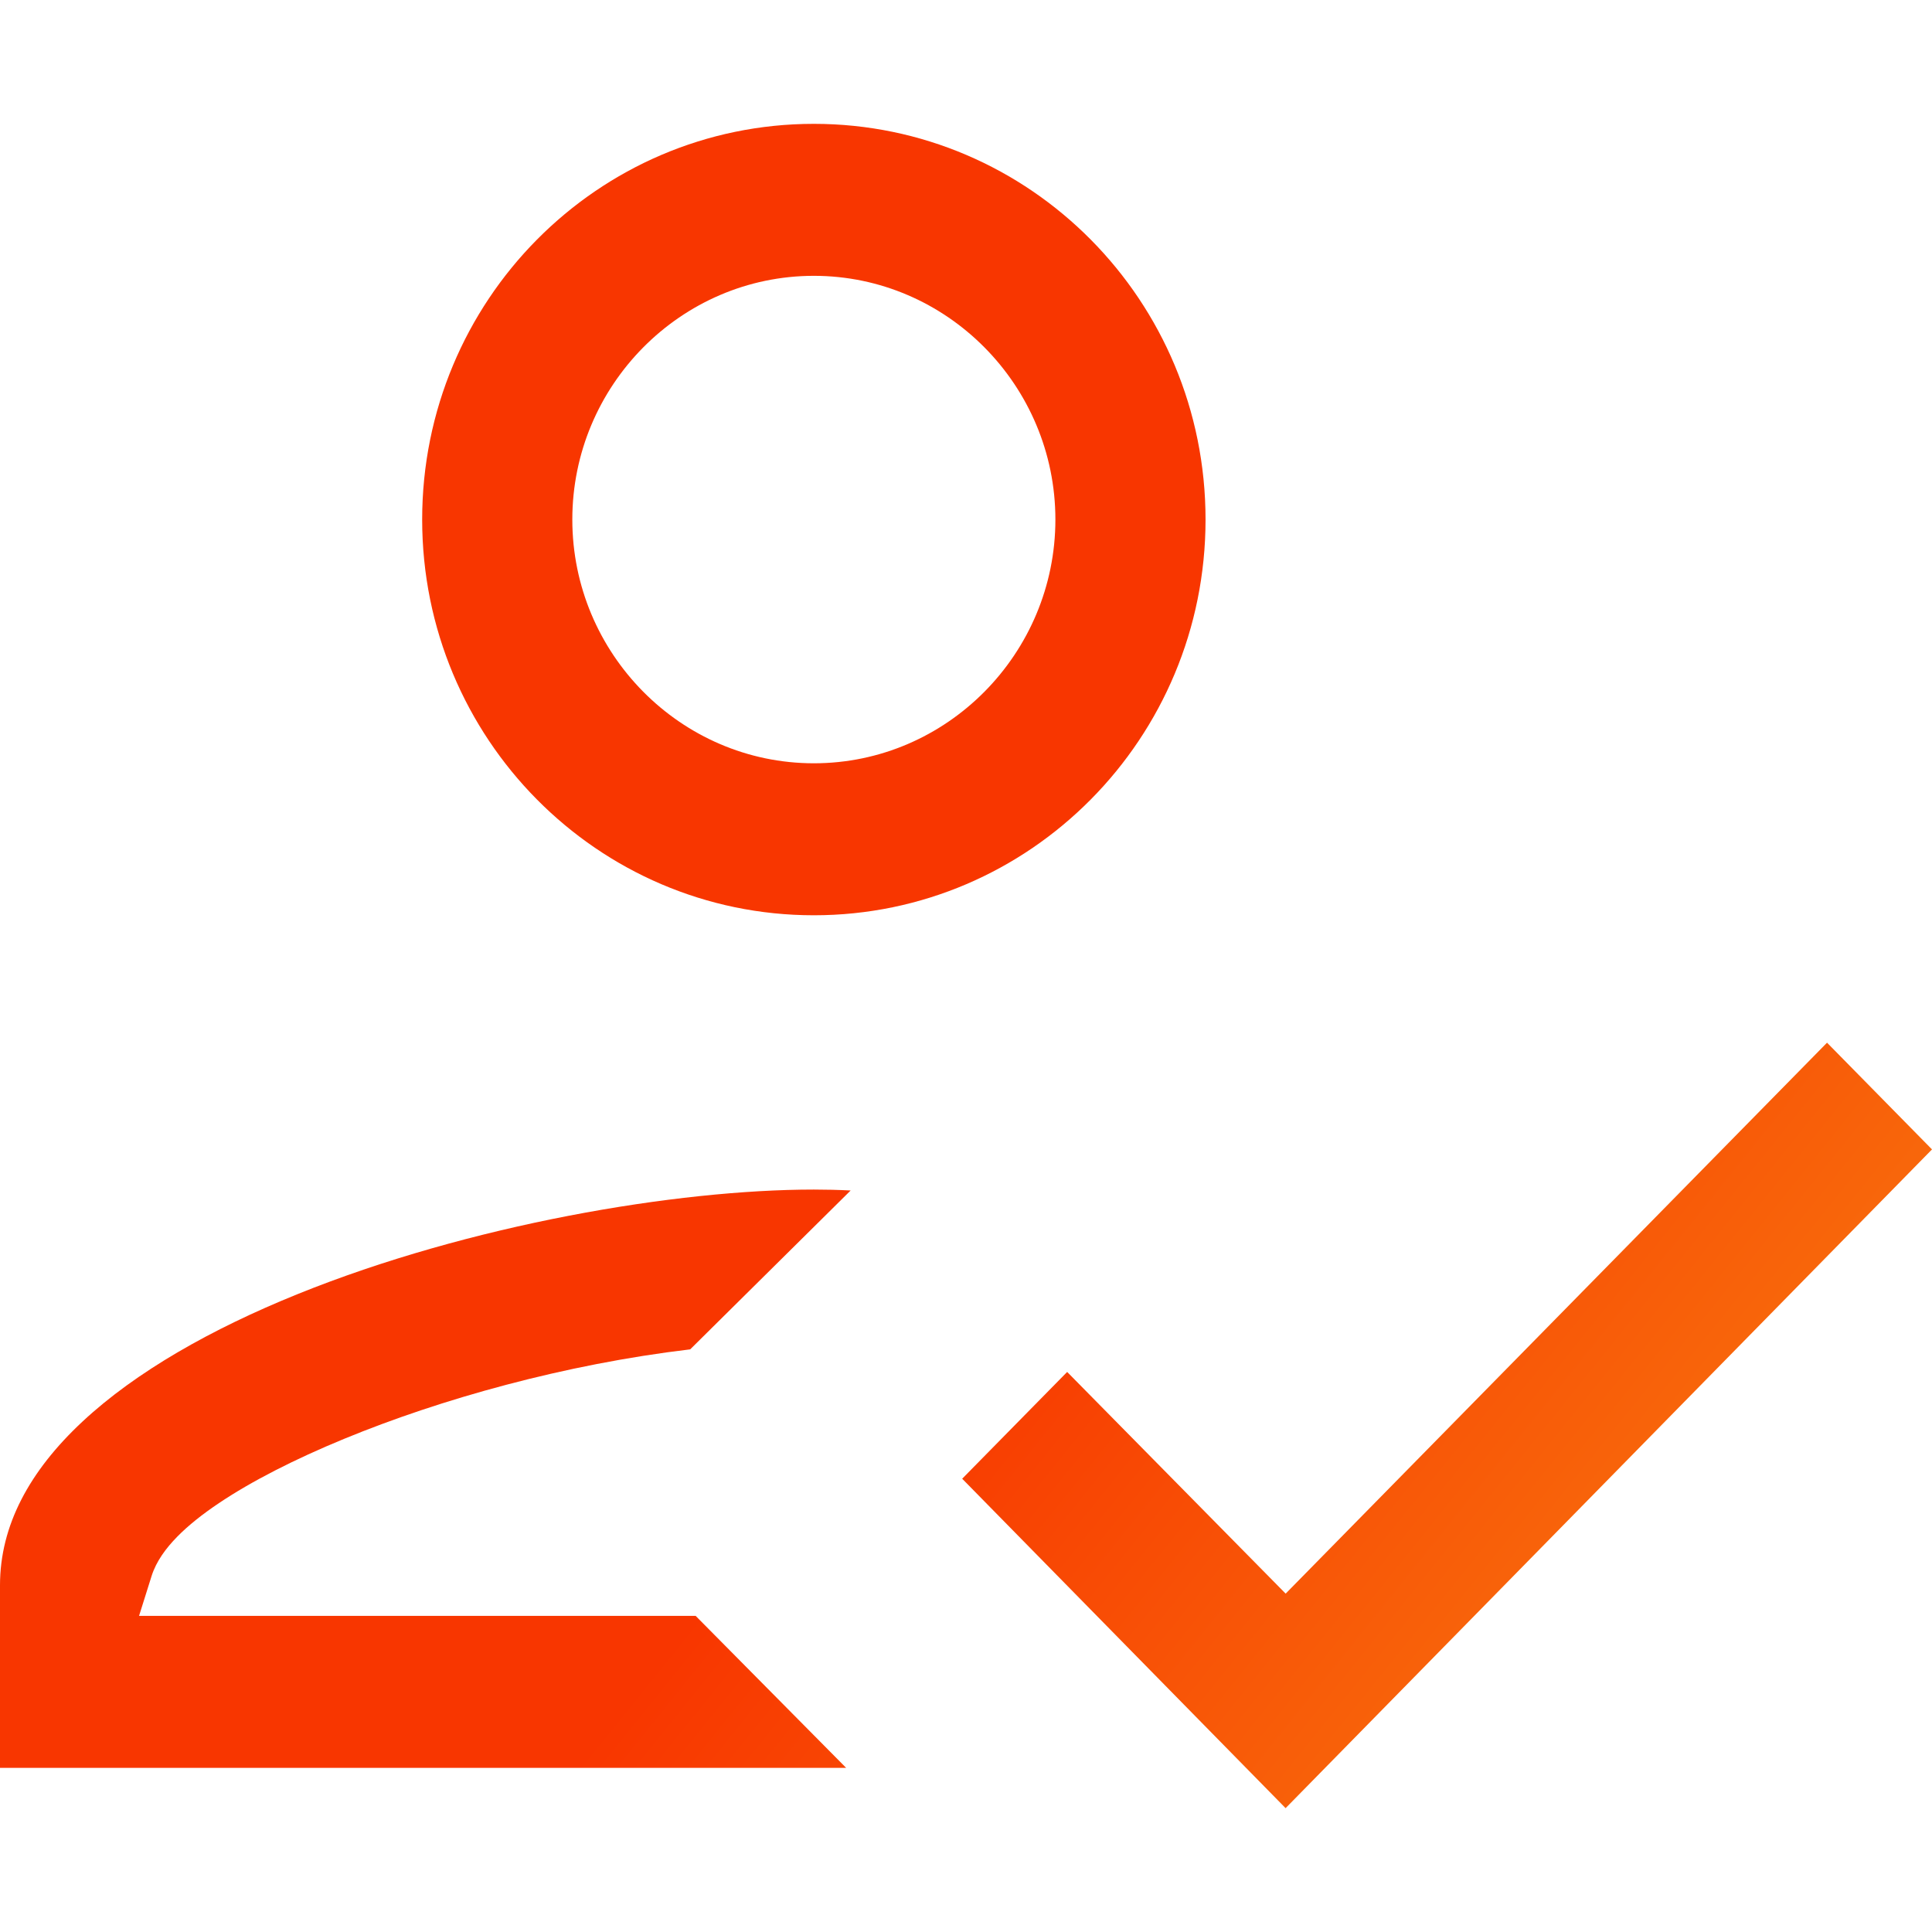
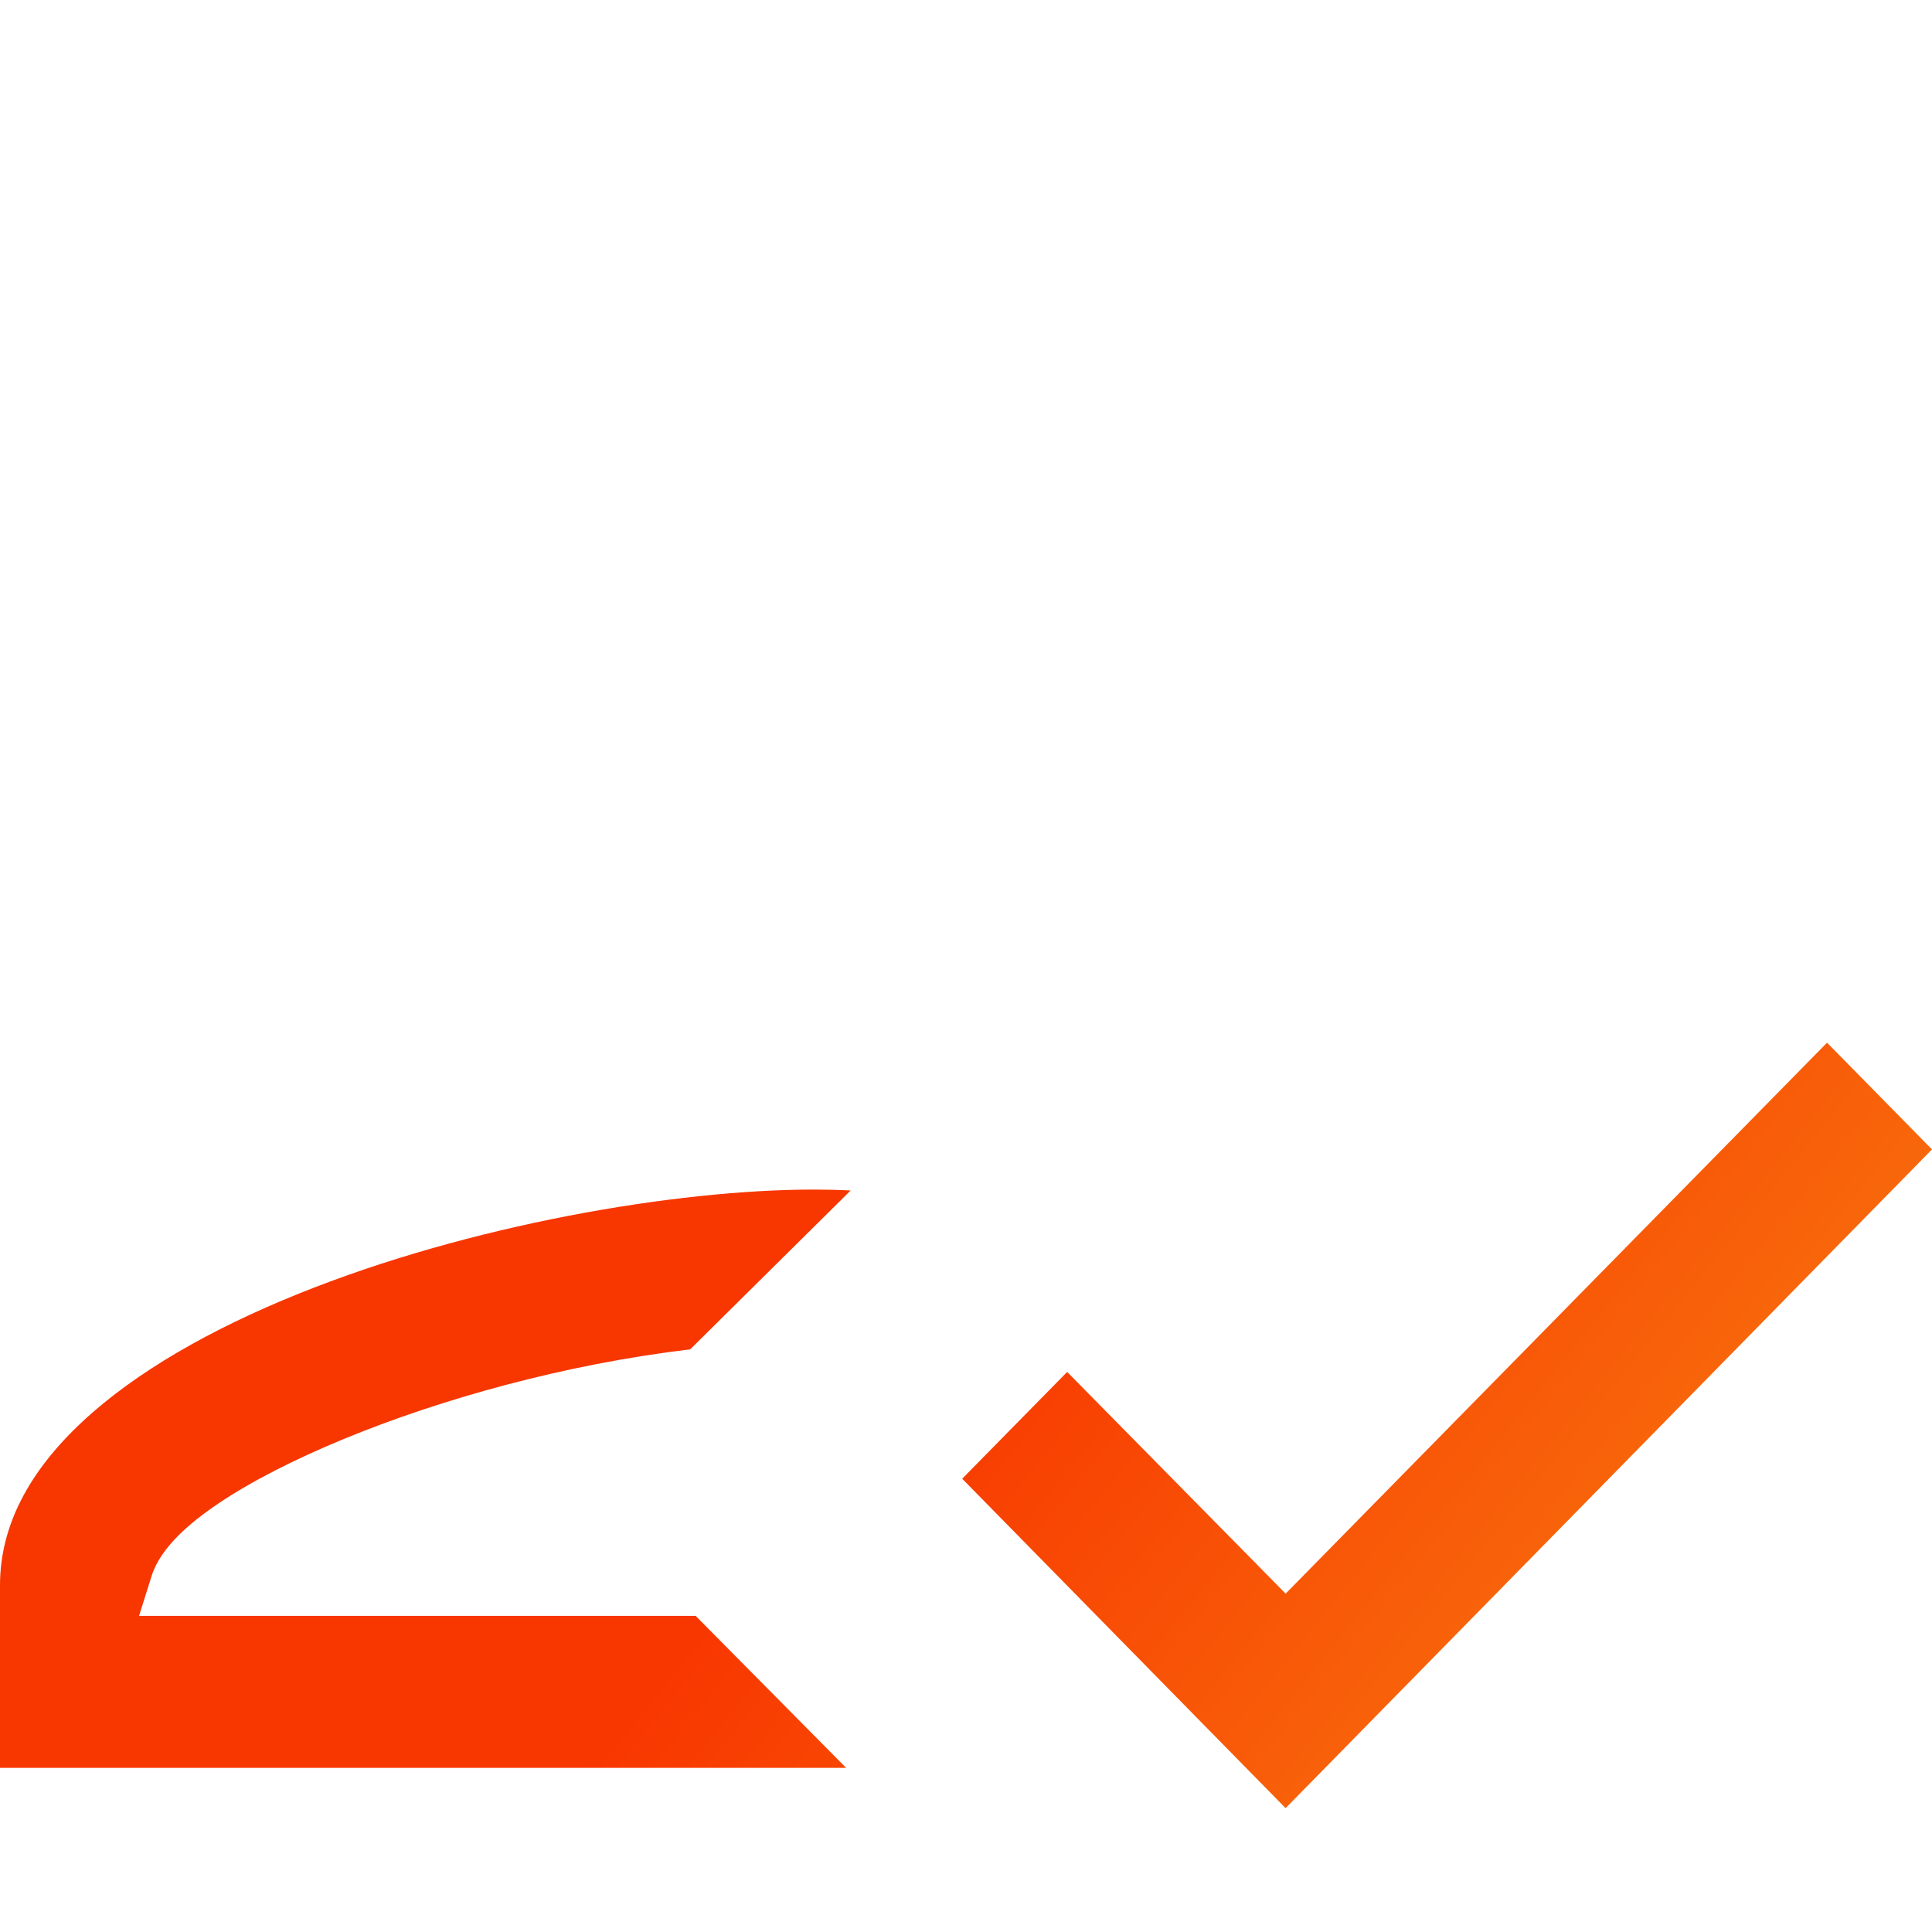
<svg xmlns="http://www.w3.org/2000/svg" width="64" height="64" viewBox="0 0 78 68" fill="none">
  <path d="M6.119 58.631L5.614 60.237H28.085L34.161 66.373H0V59.002C0 56.592 1.186 54.391 3.333 52.39C5.489 50.381 8.533 48.656 12.007 47.25C18.958 44.438 27.324 43.026 32.857 43.026C33.359 43.026 33.844 43.038 34.343 43.063L27.865 49.477C22.796 50.08 17.787 51.486 13.893 53.09C11.893 53.913 10.153 54.803 8.839 55.685C8.182 56.126 7.605 56.581 7.151 57.045C6.709 57.496 6.309 58.027 6.119 58.631Z" fill="url(#paint0_linear_665_524)" />
  <path d="M51.905 59.339L73.762 37.096L78 41.405L51.903 68L38.846 54.7L43.084 50.389L51.905 59.339Z" fill="url(#paint1_linear_665_524)" />
-   <path fill-rule="evenodd" clip-rule="evenodd" d="M48.671 15.976C48.671 24.81 41.588 31.952 32.857 31.952C24.127 31.952 17.044 24.81 17.044 15.976C17.044 7.142 24.127 0 32.857 0C41.588 0 48.671 7.142 48.671 15.976ZM42.609 15.976C42.609 10.568 38.23 6.136 32.857 6.136C27.485 6.136 23.106 10.568 23.106 15.976C23.106 21.384 27.485 25.816 32.857 25.816C38.23 25.816 42.609 21.384 42.609 15.976Z" fill="url(#paint2_linear_665_524)" />
  <defs>
    <linearGradient id="paint0_linear_665_524" x1="90.928" y1="122.24" x2="22.49" y2="67.16" gradientUnits="userSpaceOnUse">
      <stop stop-color="#F9D423" />
      <stop offset="1" stop-color="#F83600" />
    </linearGradient>
    <linearGradient id="paint1_linear_665_524" x1="90.928" y1="122.24" x2="22.49" y2="67.16" gradientUnits="userSpaceOnUse">
      <stop stop-color="#F9D423" />
      <stop offset="1" stop-color="#F83600" />
    </linearGradient>
    <linearGradient id="paint2_linear_665_524" x1="90.928" y1="122.24" x2="22.49" y2="67.16" gradientUnits="userSpaceOnUse">
      <stop stop-color="#F9D423" />
      <stop offset="1" stop-color="#F83600" />
    </linearGradient>
  </defs>
</svg>